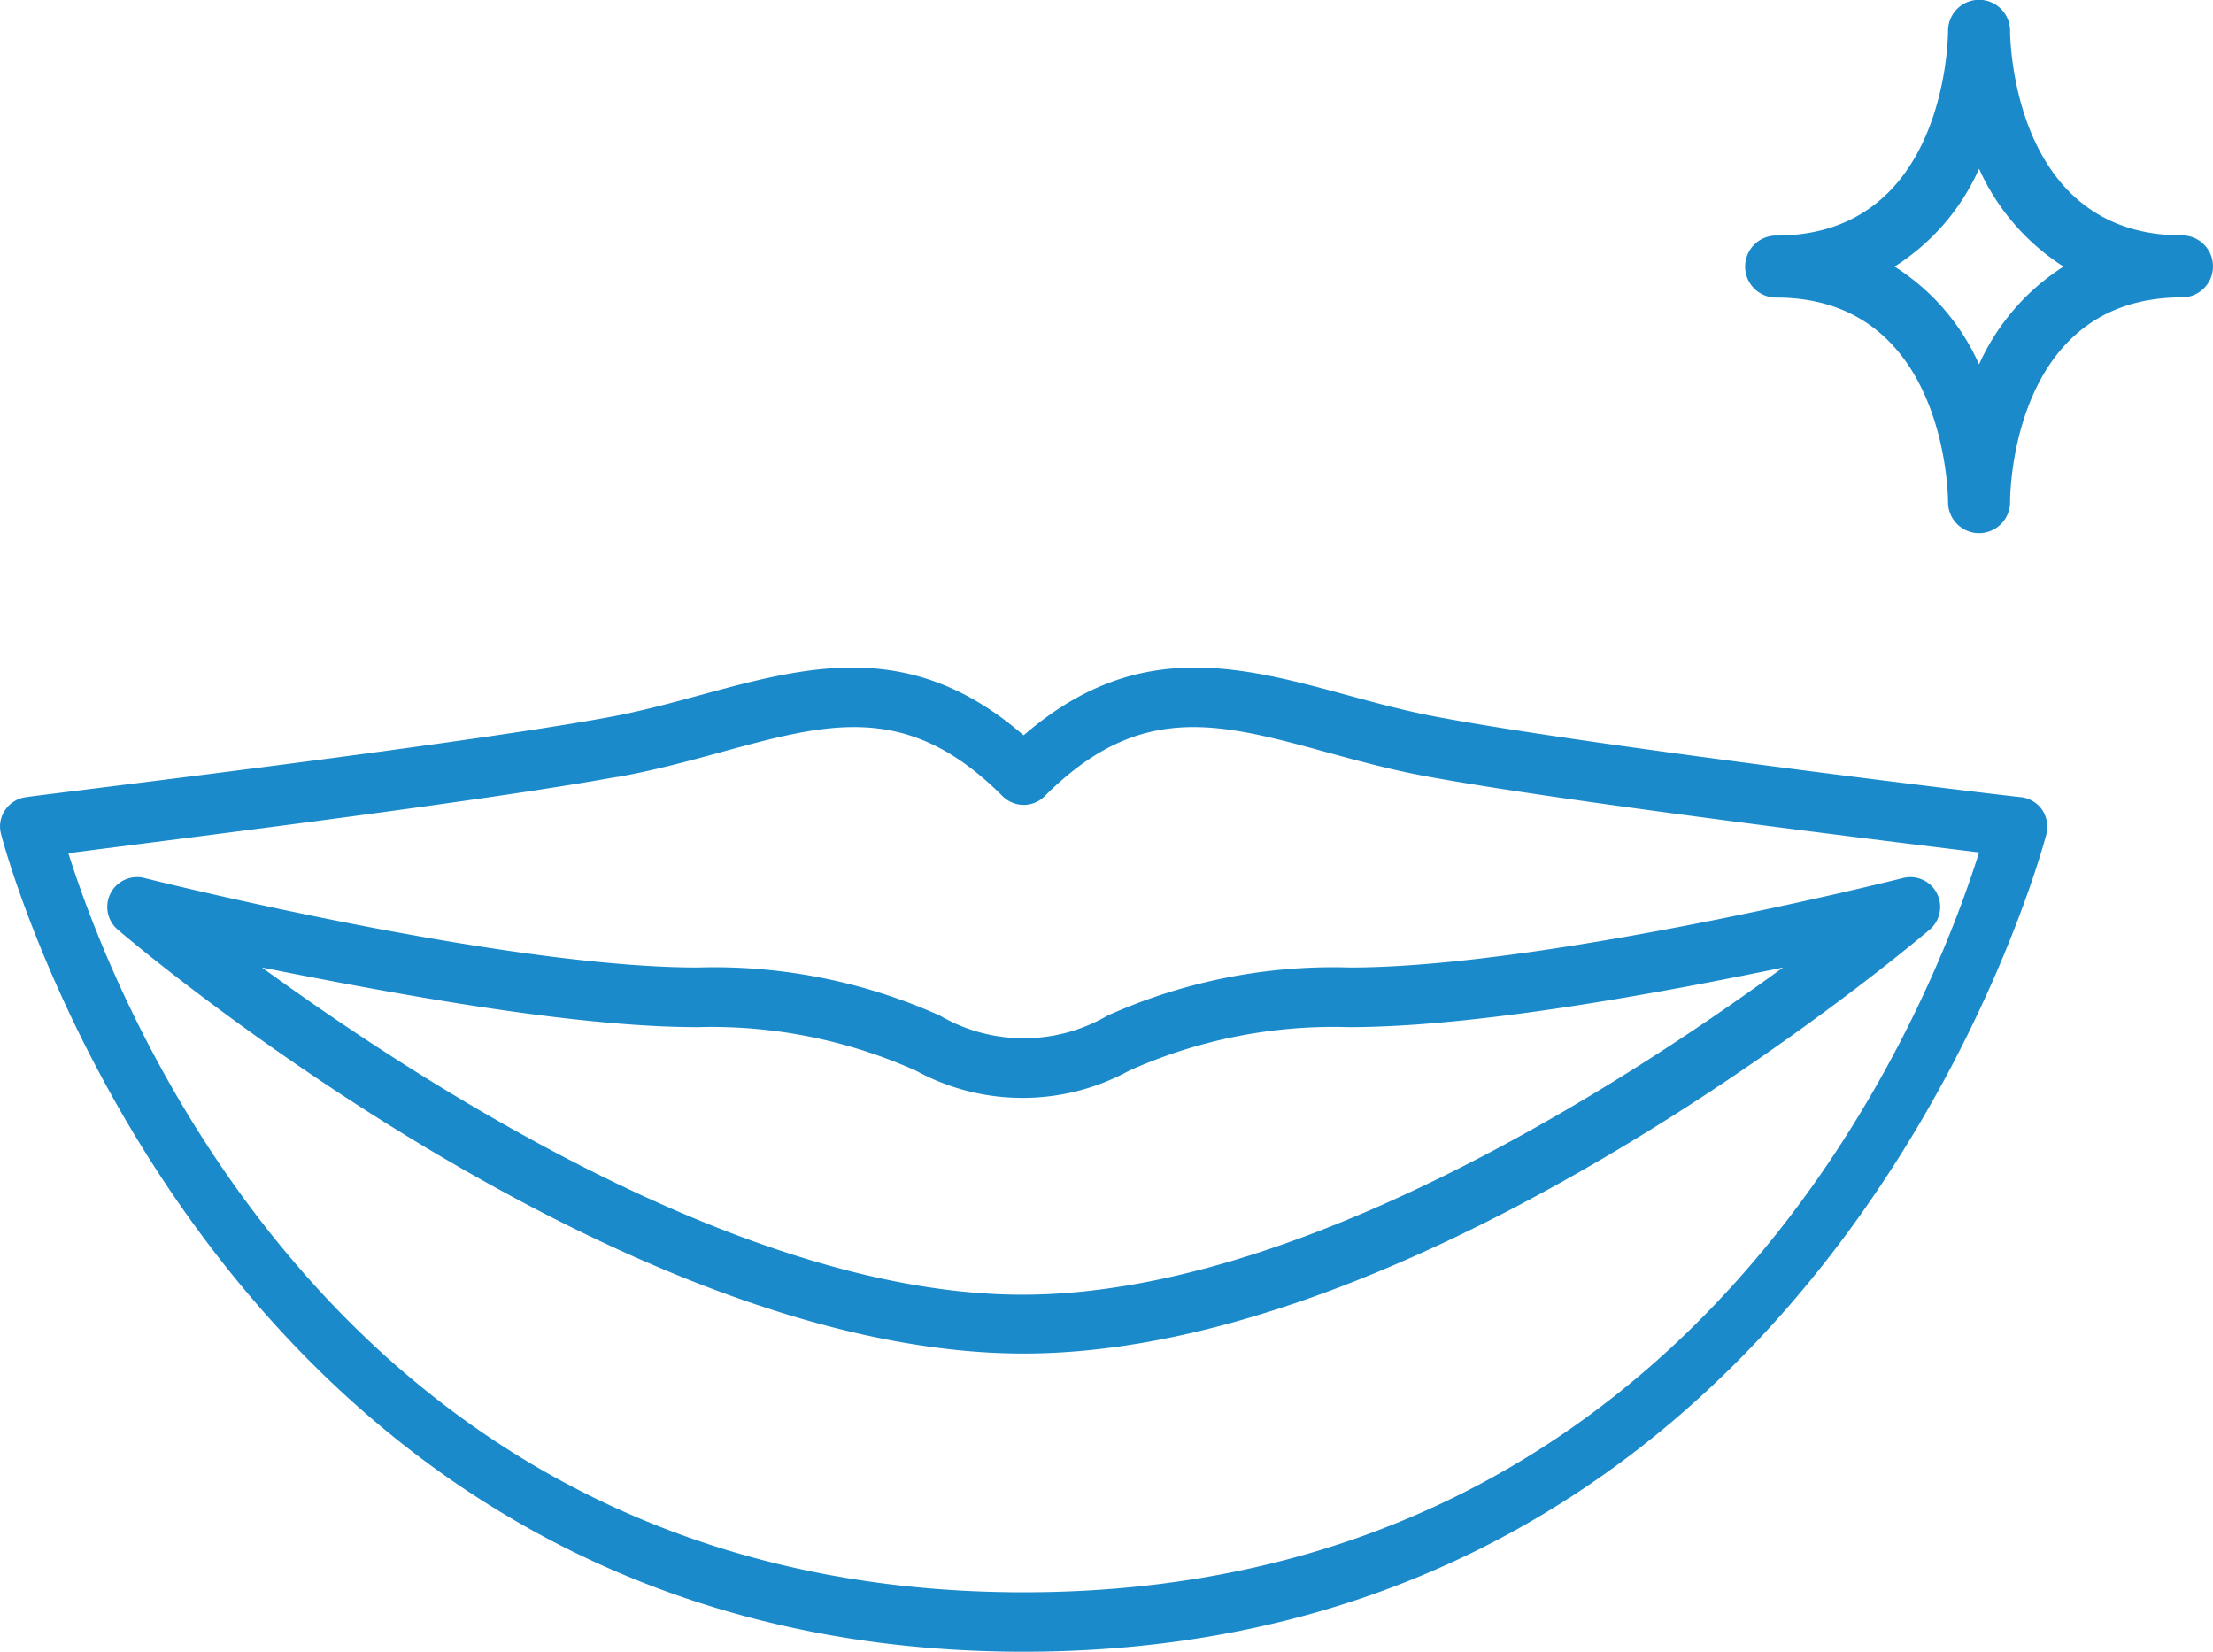
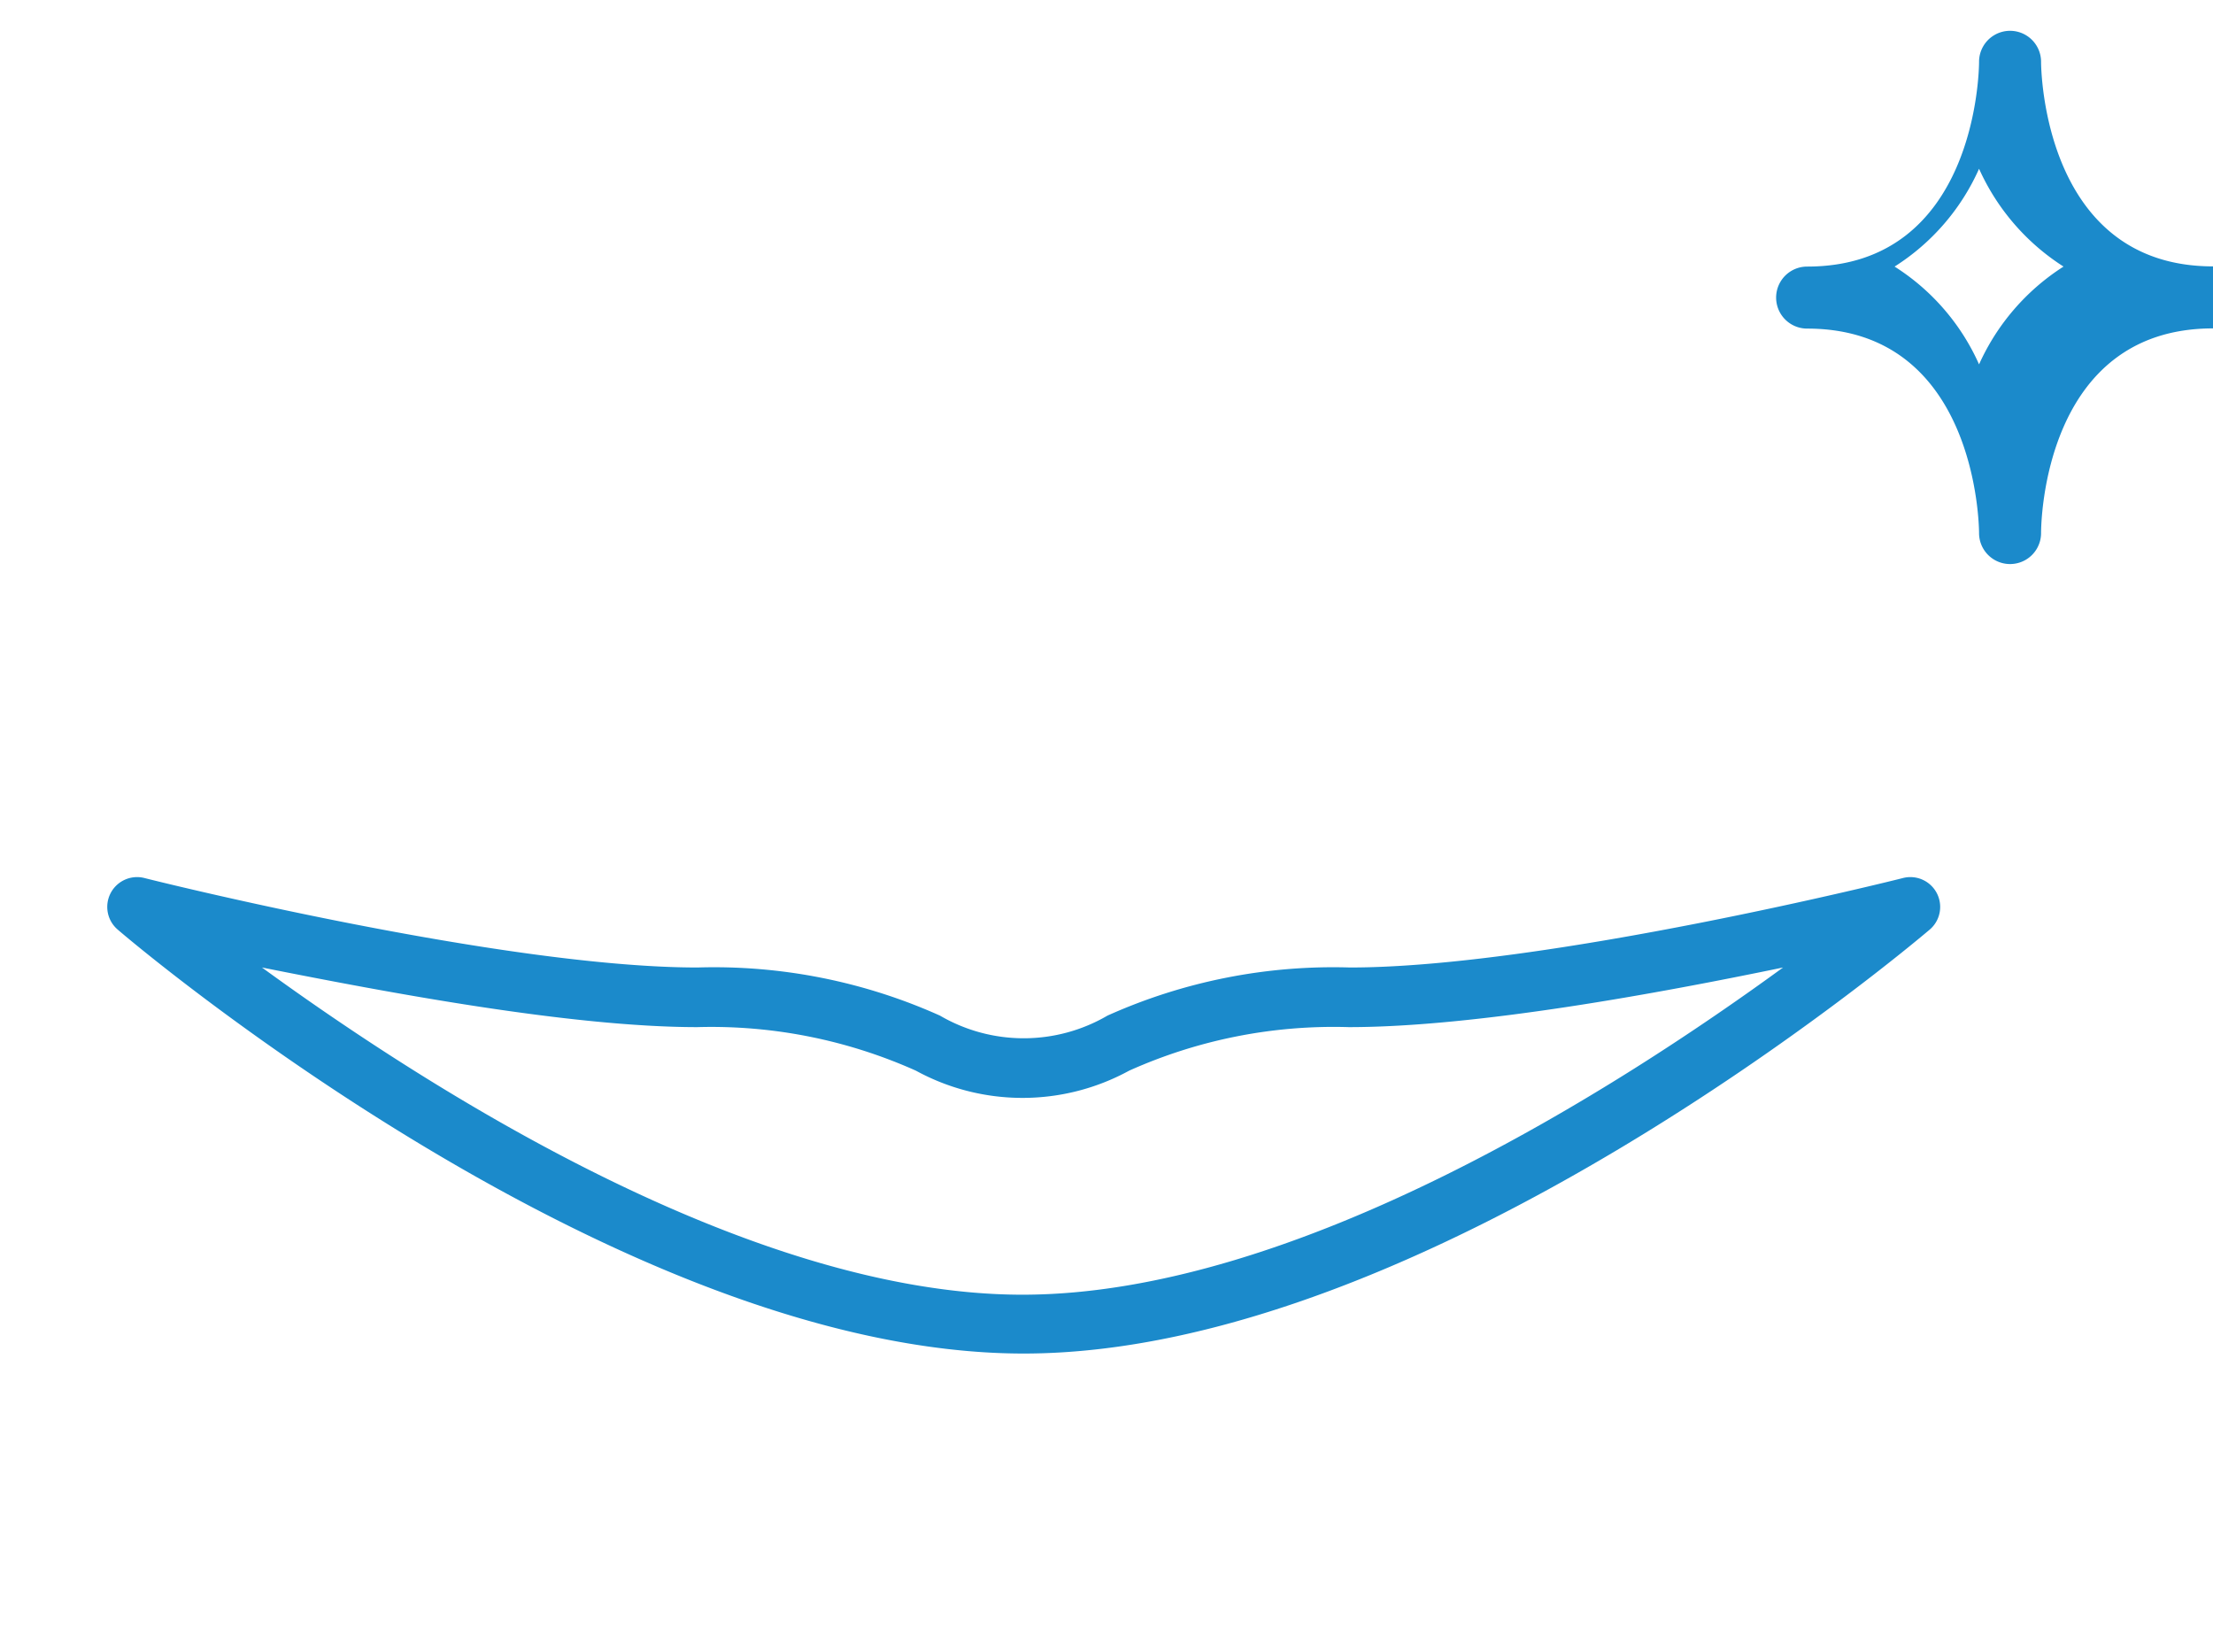
<svg xmlns="http://www.w3.org/2000/svg" id="レイヤー_1" data-name="レイヤー 1" viewBox="0 0 111.34 83.09">
  <defs>
    <style>.cls-1{fill:#1b8acb;}</style>
  </defs>
-   <path class="cls-1" d="M678.79,425.17c40.7,0,51.36-40.73,51.46-41.14a1.55,1.55,0,0,0-.22-1.22,1.51,1.51,0,0,0-1.06-.63c-.21,0-21.3-2.53-29.18-4-1.72-.31-3.35-.76-4.93-1.19-5.38-1.46-10.49-2.75-16.07,2.08-5.58-4.83-10.68-3.54-16.06-2.08-1.58.43-3.21.88-4.93,1.19-7.88,1.44-29,3.94-29.18,4a1.49,1.49,0,0,0-1.06.63,1.47,1.47,0,0,0-.22,1.22C627.44,384.44,638.09,425.17,678.79,425.17Zm-20.46-44c1.85-.33,3.55-.79,5.19-1.24,5.48-1.5,9.44-2.58,14.21,2.2a1.53,1.53,0,0,0,1.06.44,1.5,1.5,0,0,0,1.06-.44c4.78-4.78,8.74-3.7,14.22-2.2,1.64.45,3.34.91,5.19,1.24,6.72,1.23,22.36,3.15,27.6,3.79-2.33,7.45-13.8,37.22-48.07,37.22S633.06,392.4,630.73,385C636,384.31,651.6,382.39,658.33,381.16Z" transform="translate(-627.29 -342.08)" />
  <path class="cls-1" d="M724.37,388.85a1.5,1.5,0,0,0-1.34-2.6c-.18.05-17.95,4.5-27.82,4.5a27.71,27.71,0,0,0-12.2,2.42,8.36,8.36,0,0,1-8.43,0,27.75,27.75,0,0,0-12.2-2.42c-9.87,0-27.64-4.45-27.82-4.5a1.5,1.5,0,0,0-1.34,2.6c1,.87,25.26,21.32,45.57,21.32S723.34,389.72,724.37,388.85Zm-62,4.9a25.15,25.15,0,0,1,11,2.19,11.19,11.19,0,0,0,10.73,0,25.12,25.12,0,0,1,11.05-2.19c6.39,0,15.62-1.71,21.85-3-8.23,6-24.5,16.46-38.27,16.46s-30-10.45-38.26-16.46C646.75,392,656,393.75,662.38,393.75Z" transform="translate(-627.29 -342.08)" />
-   <path class="cls-1" d="M726.86,368.9a1.56,1.56,0,0,1-1.56-1.56c0-.41-.14-10.29-8.65-10.29a1.56,1.56,0,1,1,0-3.12c8.5,0,8.65-9.85,8.65-10.3a1.56,1.56,0,0,1,3.12,0h0v0h0c0,.41.14,10.29,8.65,10.29a1.56,1.56,0,0,1,0,3.12c-8.55,0-8.65,9.87-8.65,10.29A1.56,1.56,0,0,1,726.86,368.9Zm-4.25-13.41a11.23,11.23,0,0,1,4.25,4.92,11.36,11.36,0,0,1,4.25-4.92,11.36,11.36,0,0,1-4.25-4.92A11.23,11.23,0,0,1,722.61,355.49Z" transform="translate(-627.29 -342.08)" />
+   <path class="cls-1" d="M726.86,368.9c0-.41-.14-10.29-8.65-10.29a1.56,1.56,0,1,1,0-3.12c8.5,0,8.65-9.85,8.65-10.3a1.56,1.56,0,0,1,3.12,0h0v0h0c0,.41.14,10.29,8.65,10.29a1.56,1.56,0,0,1,0,3.12c-8.55,0-8.65,9.87-8.65,10.29A1.56,1.56,0,0,1,726.86,368.9Zm-4.25-13.41a11.23,11.23,0,0,1,4.25,4.92,11.36,11.36,0,0,1,4.25-4.92,11.36,11.36,0,0,1-4.25-4.92A11.23,11.23,0,0,1,722.61,355.49Z" transform="translate(-627.29 -342.08)" />
</svg>